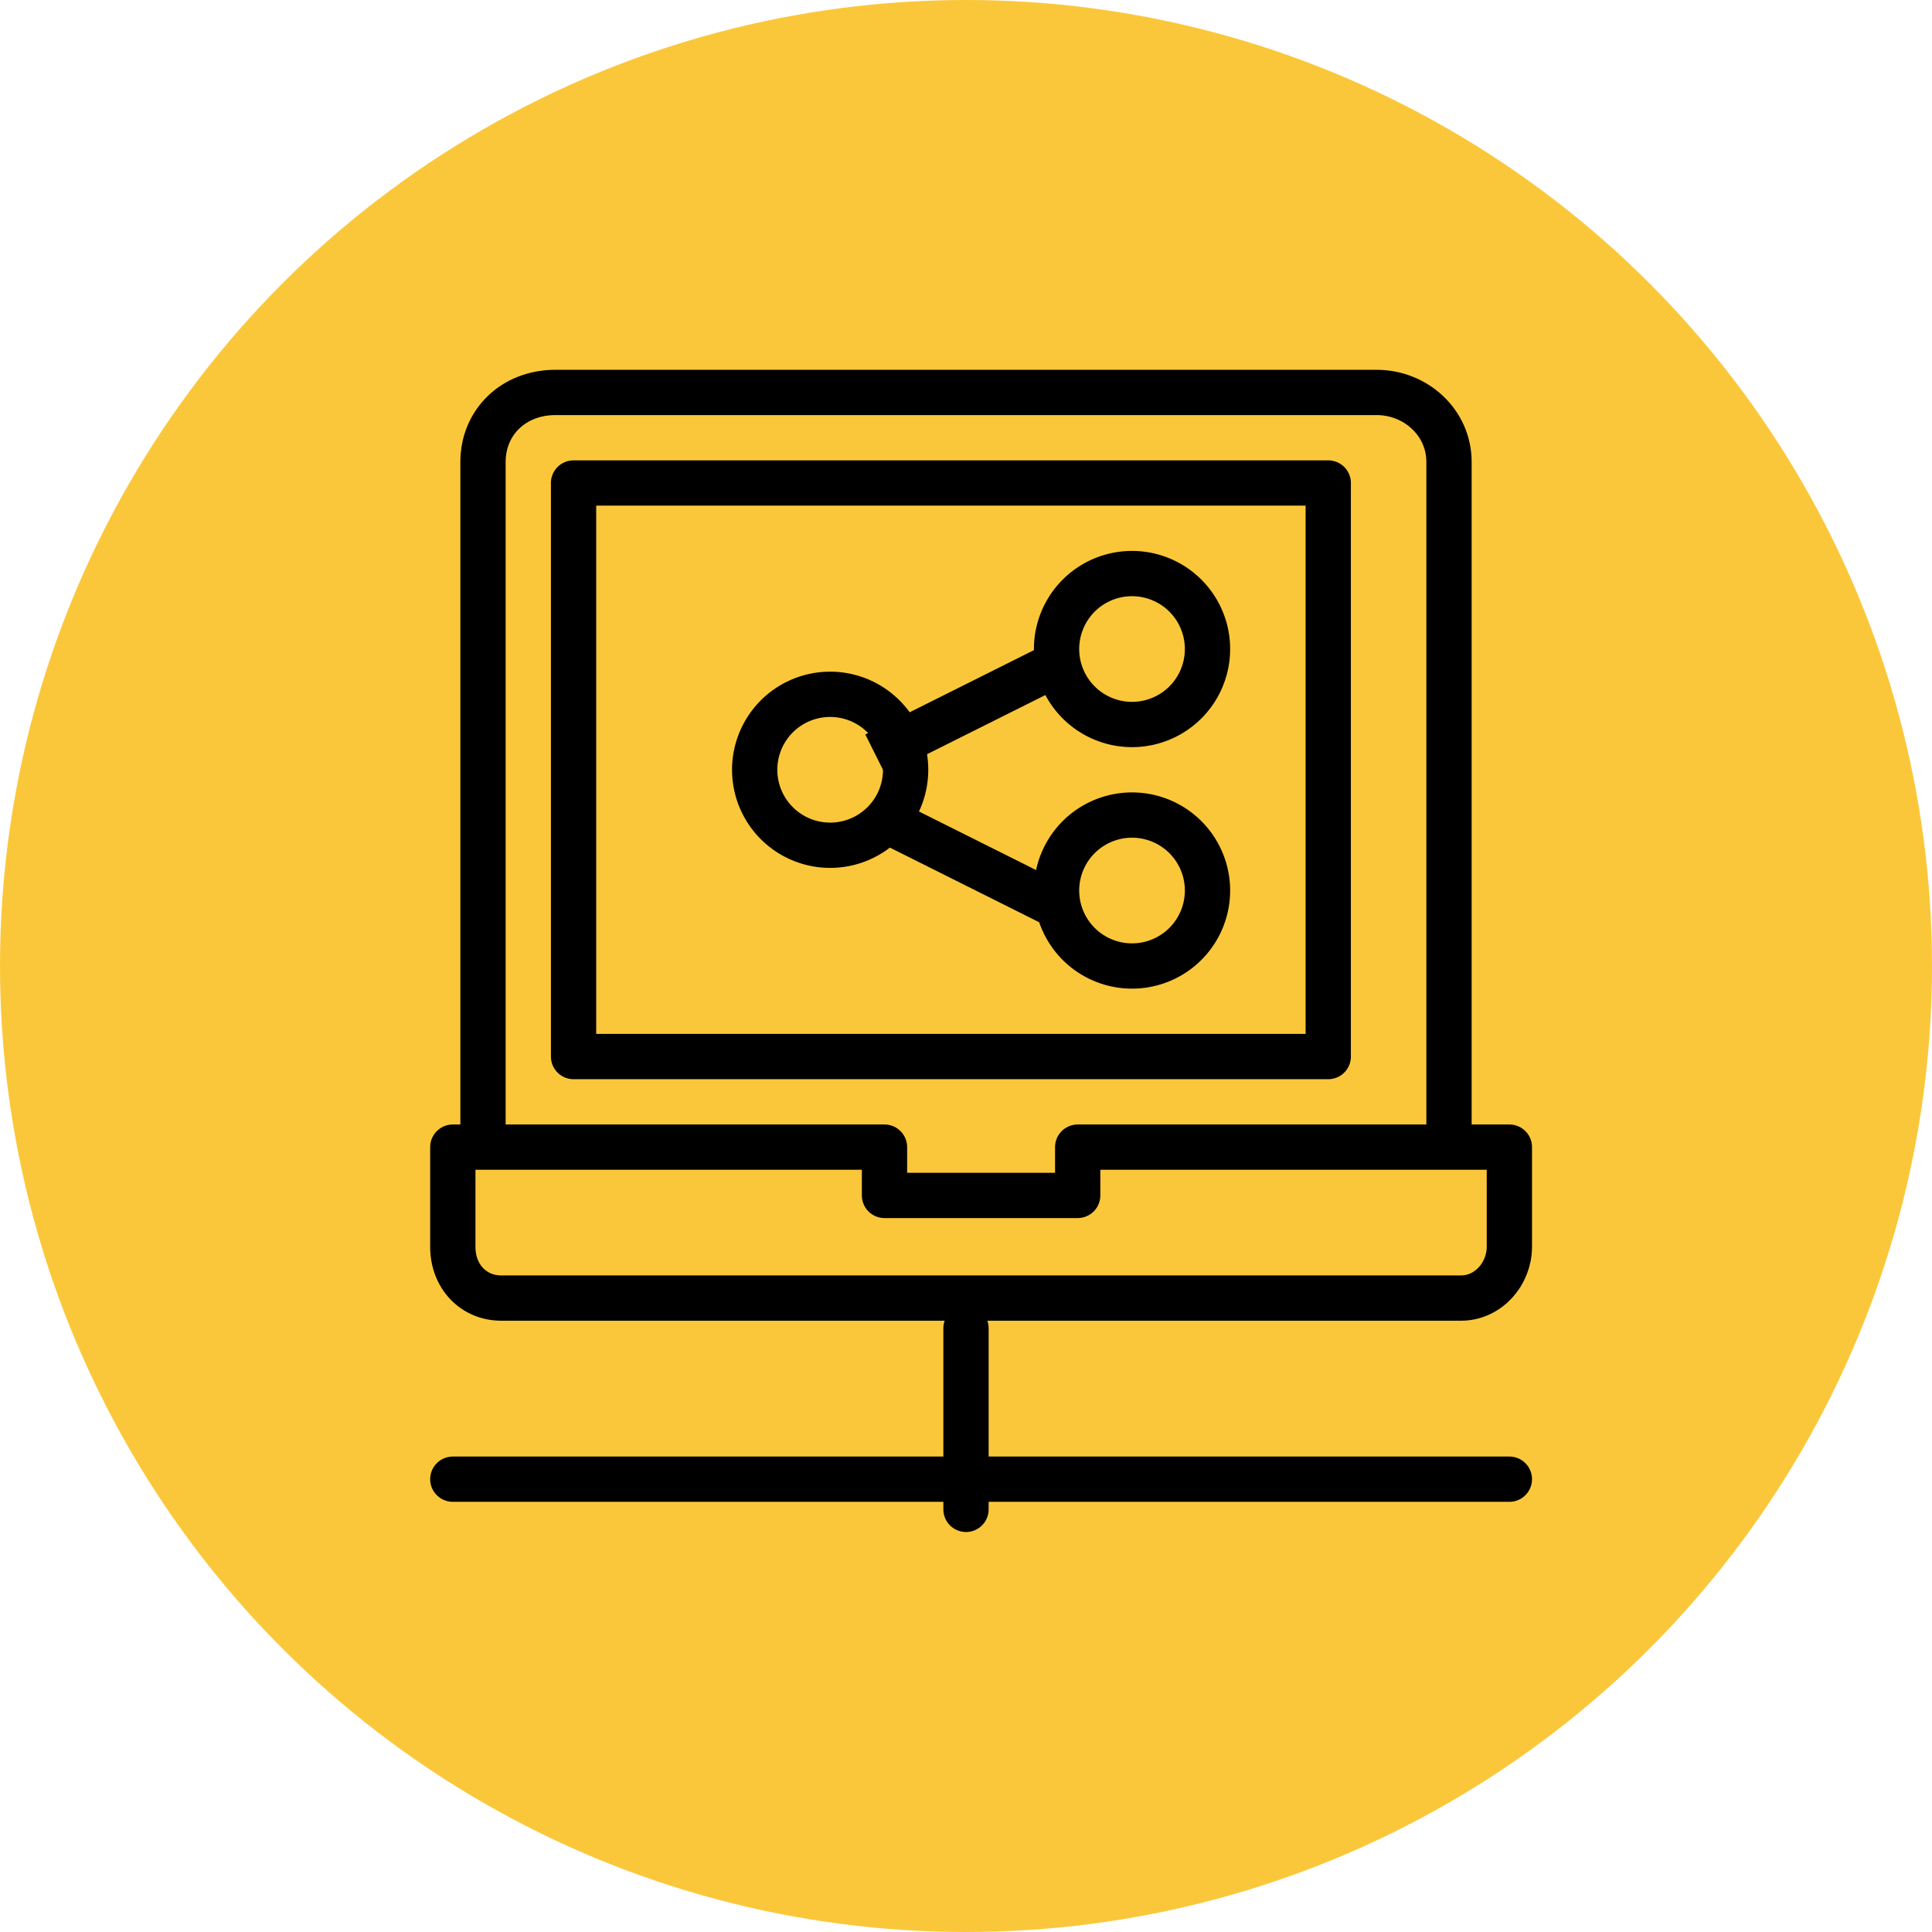
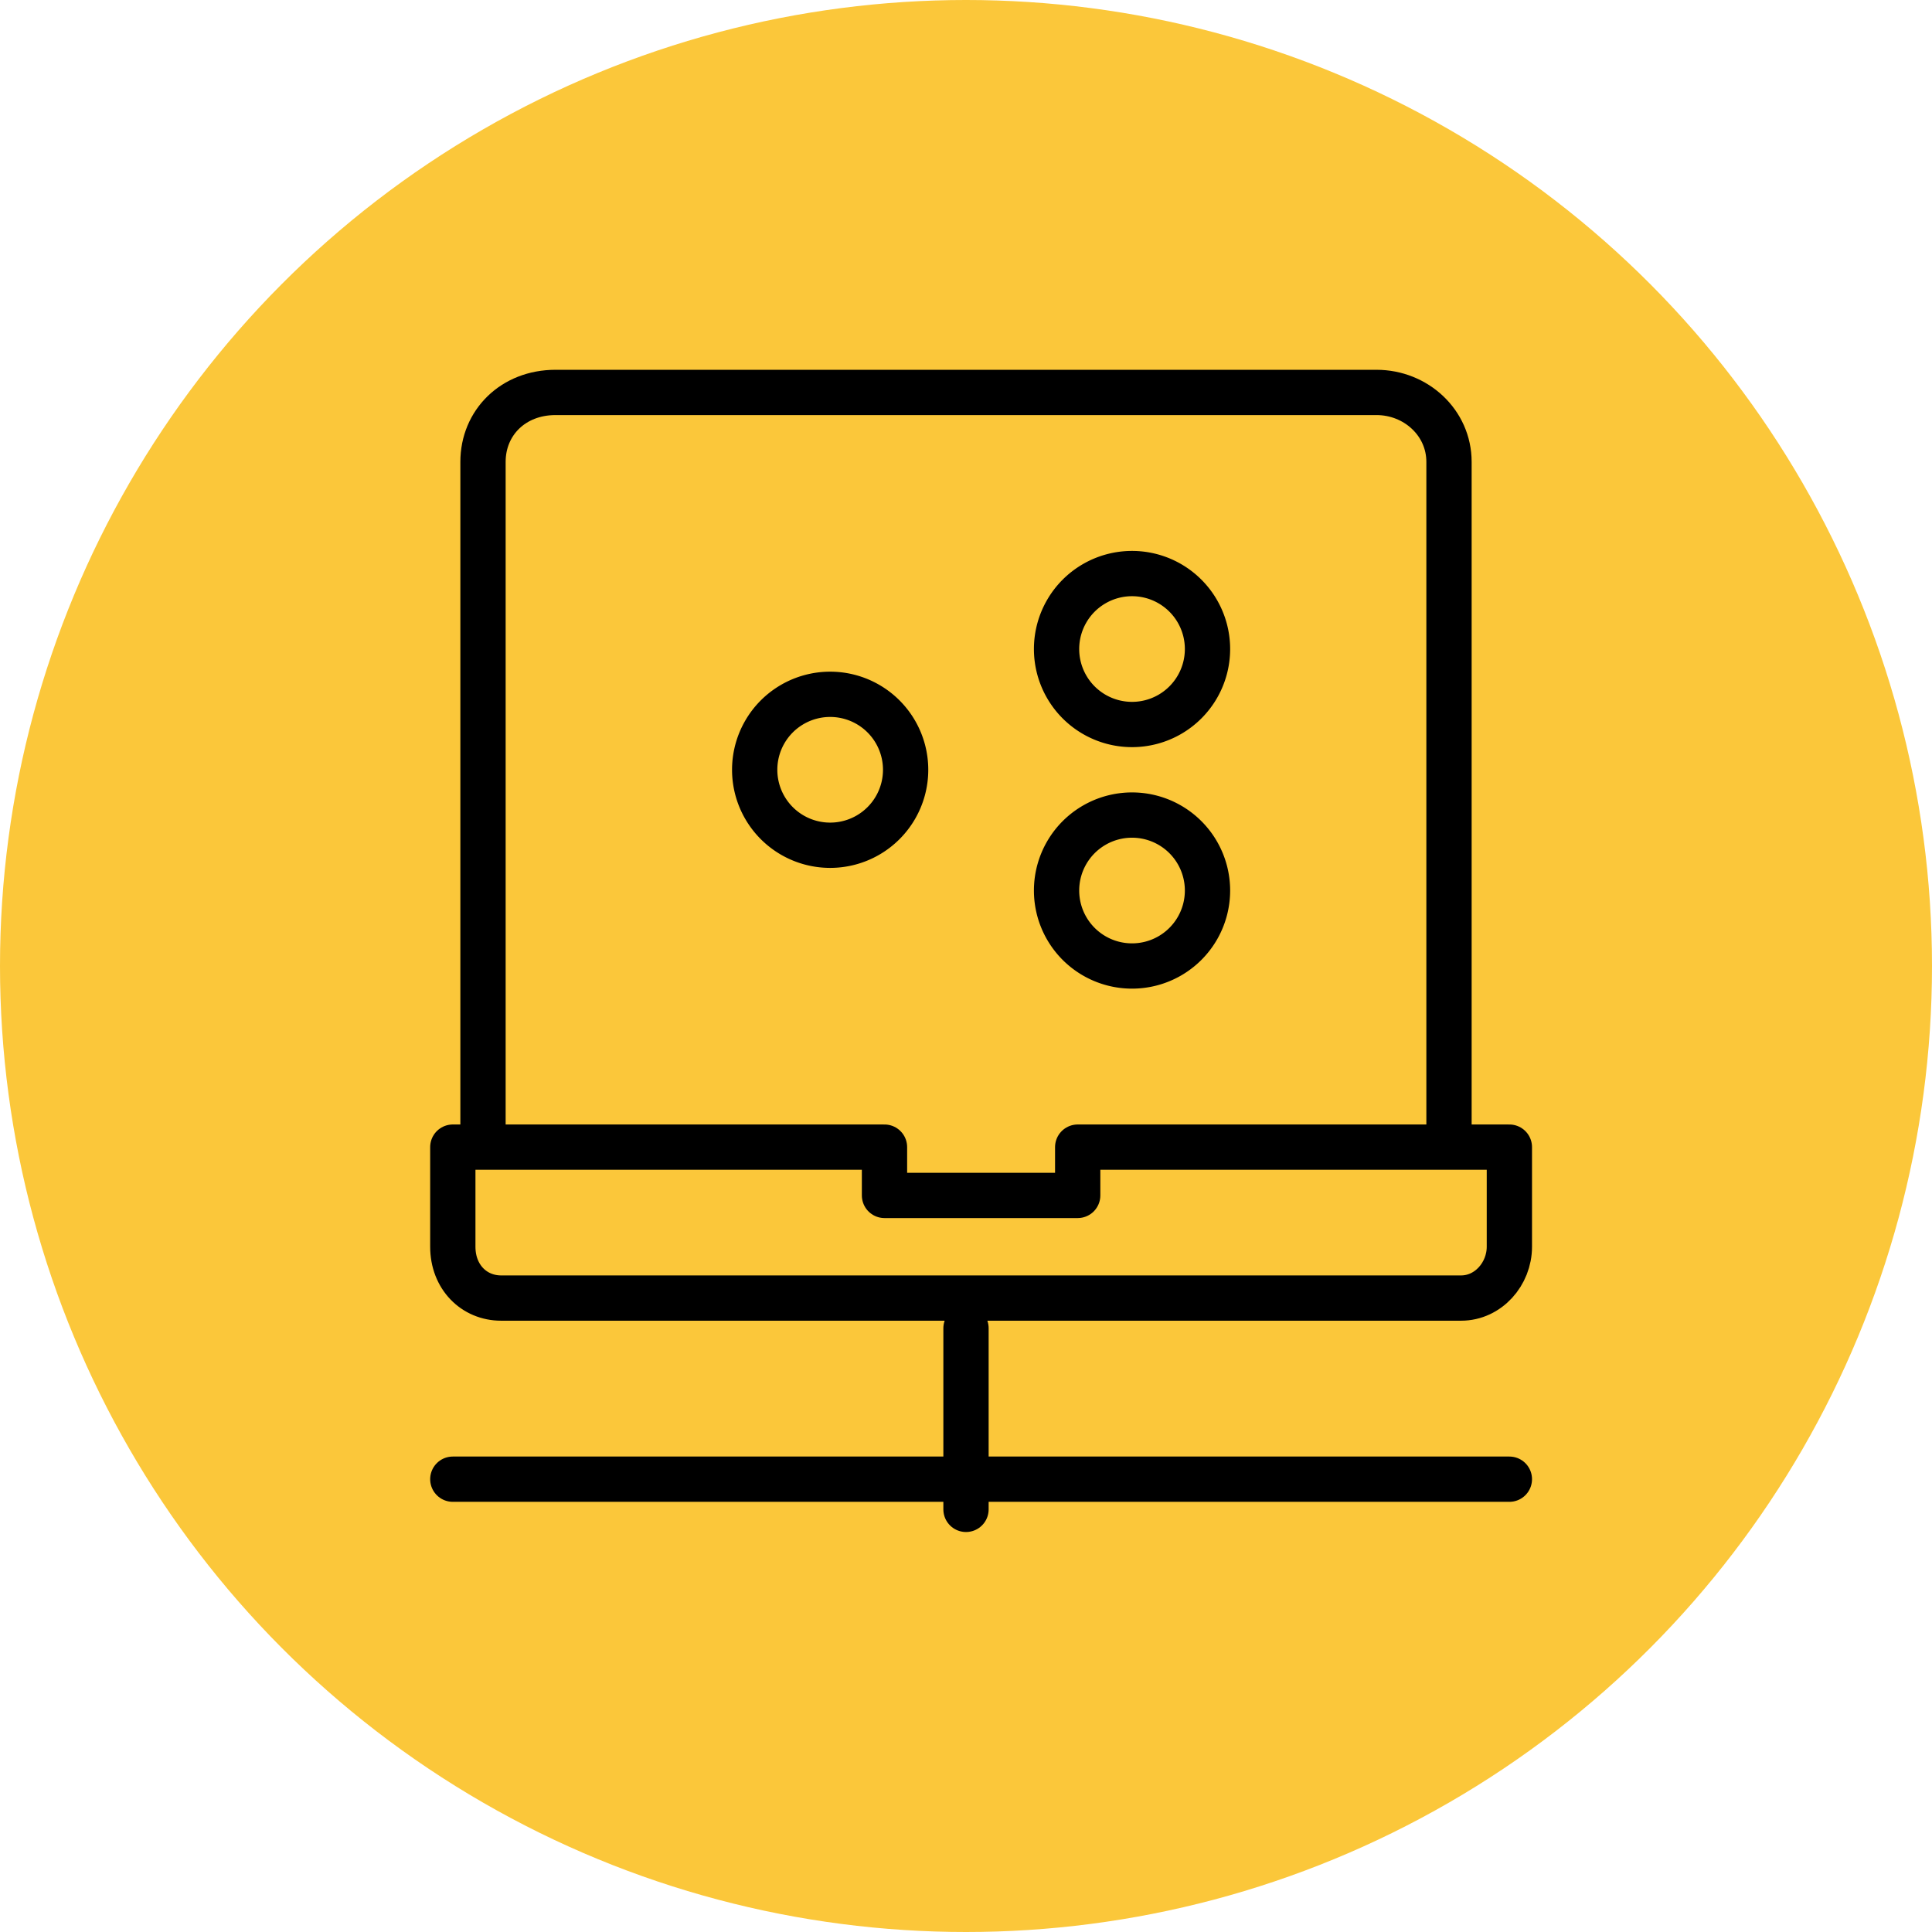
<svg xmlns="http://www.w3.org/2000/svg" viewBox="0 0 64 64">
  <g fill="none" fill-rule="evenodd">
    <circle cx="32" cy="32" r="32" fill="#FBC73A" />
    <g stroke="#000" stroke-linejoin="round" stroke-width="1.5">
-       <path stroke-linecap="round" d="M44 16v19H19V16z" />
      <path stroke-linecap="round" d="M16 38V15.3c0-1.3 1-2.3 2.4-2.3h27.2c1.3 0 2.4 1 2.4 2.3V38M35.7 38v1.6h-6.4V38H15v3.3c0 1 .7 1.7 1.6 1.7h31.8c.9 0 1.6-.8 1.6-1.7V38H35.7h0ZM15 49h35M32 50v-6" />
      <path stroke-linecap="round" d="M40 21.5a2.5 2.5 0 1 1-5 0 2.5 2.5 0 0 1 5 0h0ZM40 29.5a2.5 2.5 0 1 1-5 0 2.5 2.5 0 0 1 5 0h0ZM30 25.5a2.5 2.5 0 1 1-5 0 2.5 2.5 0 0 1 5 0h0Z" />
-       <path d="m29 25 6-3M29 27l6 3" />
    </g>
  </g>
</svg>